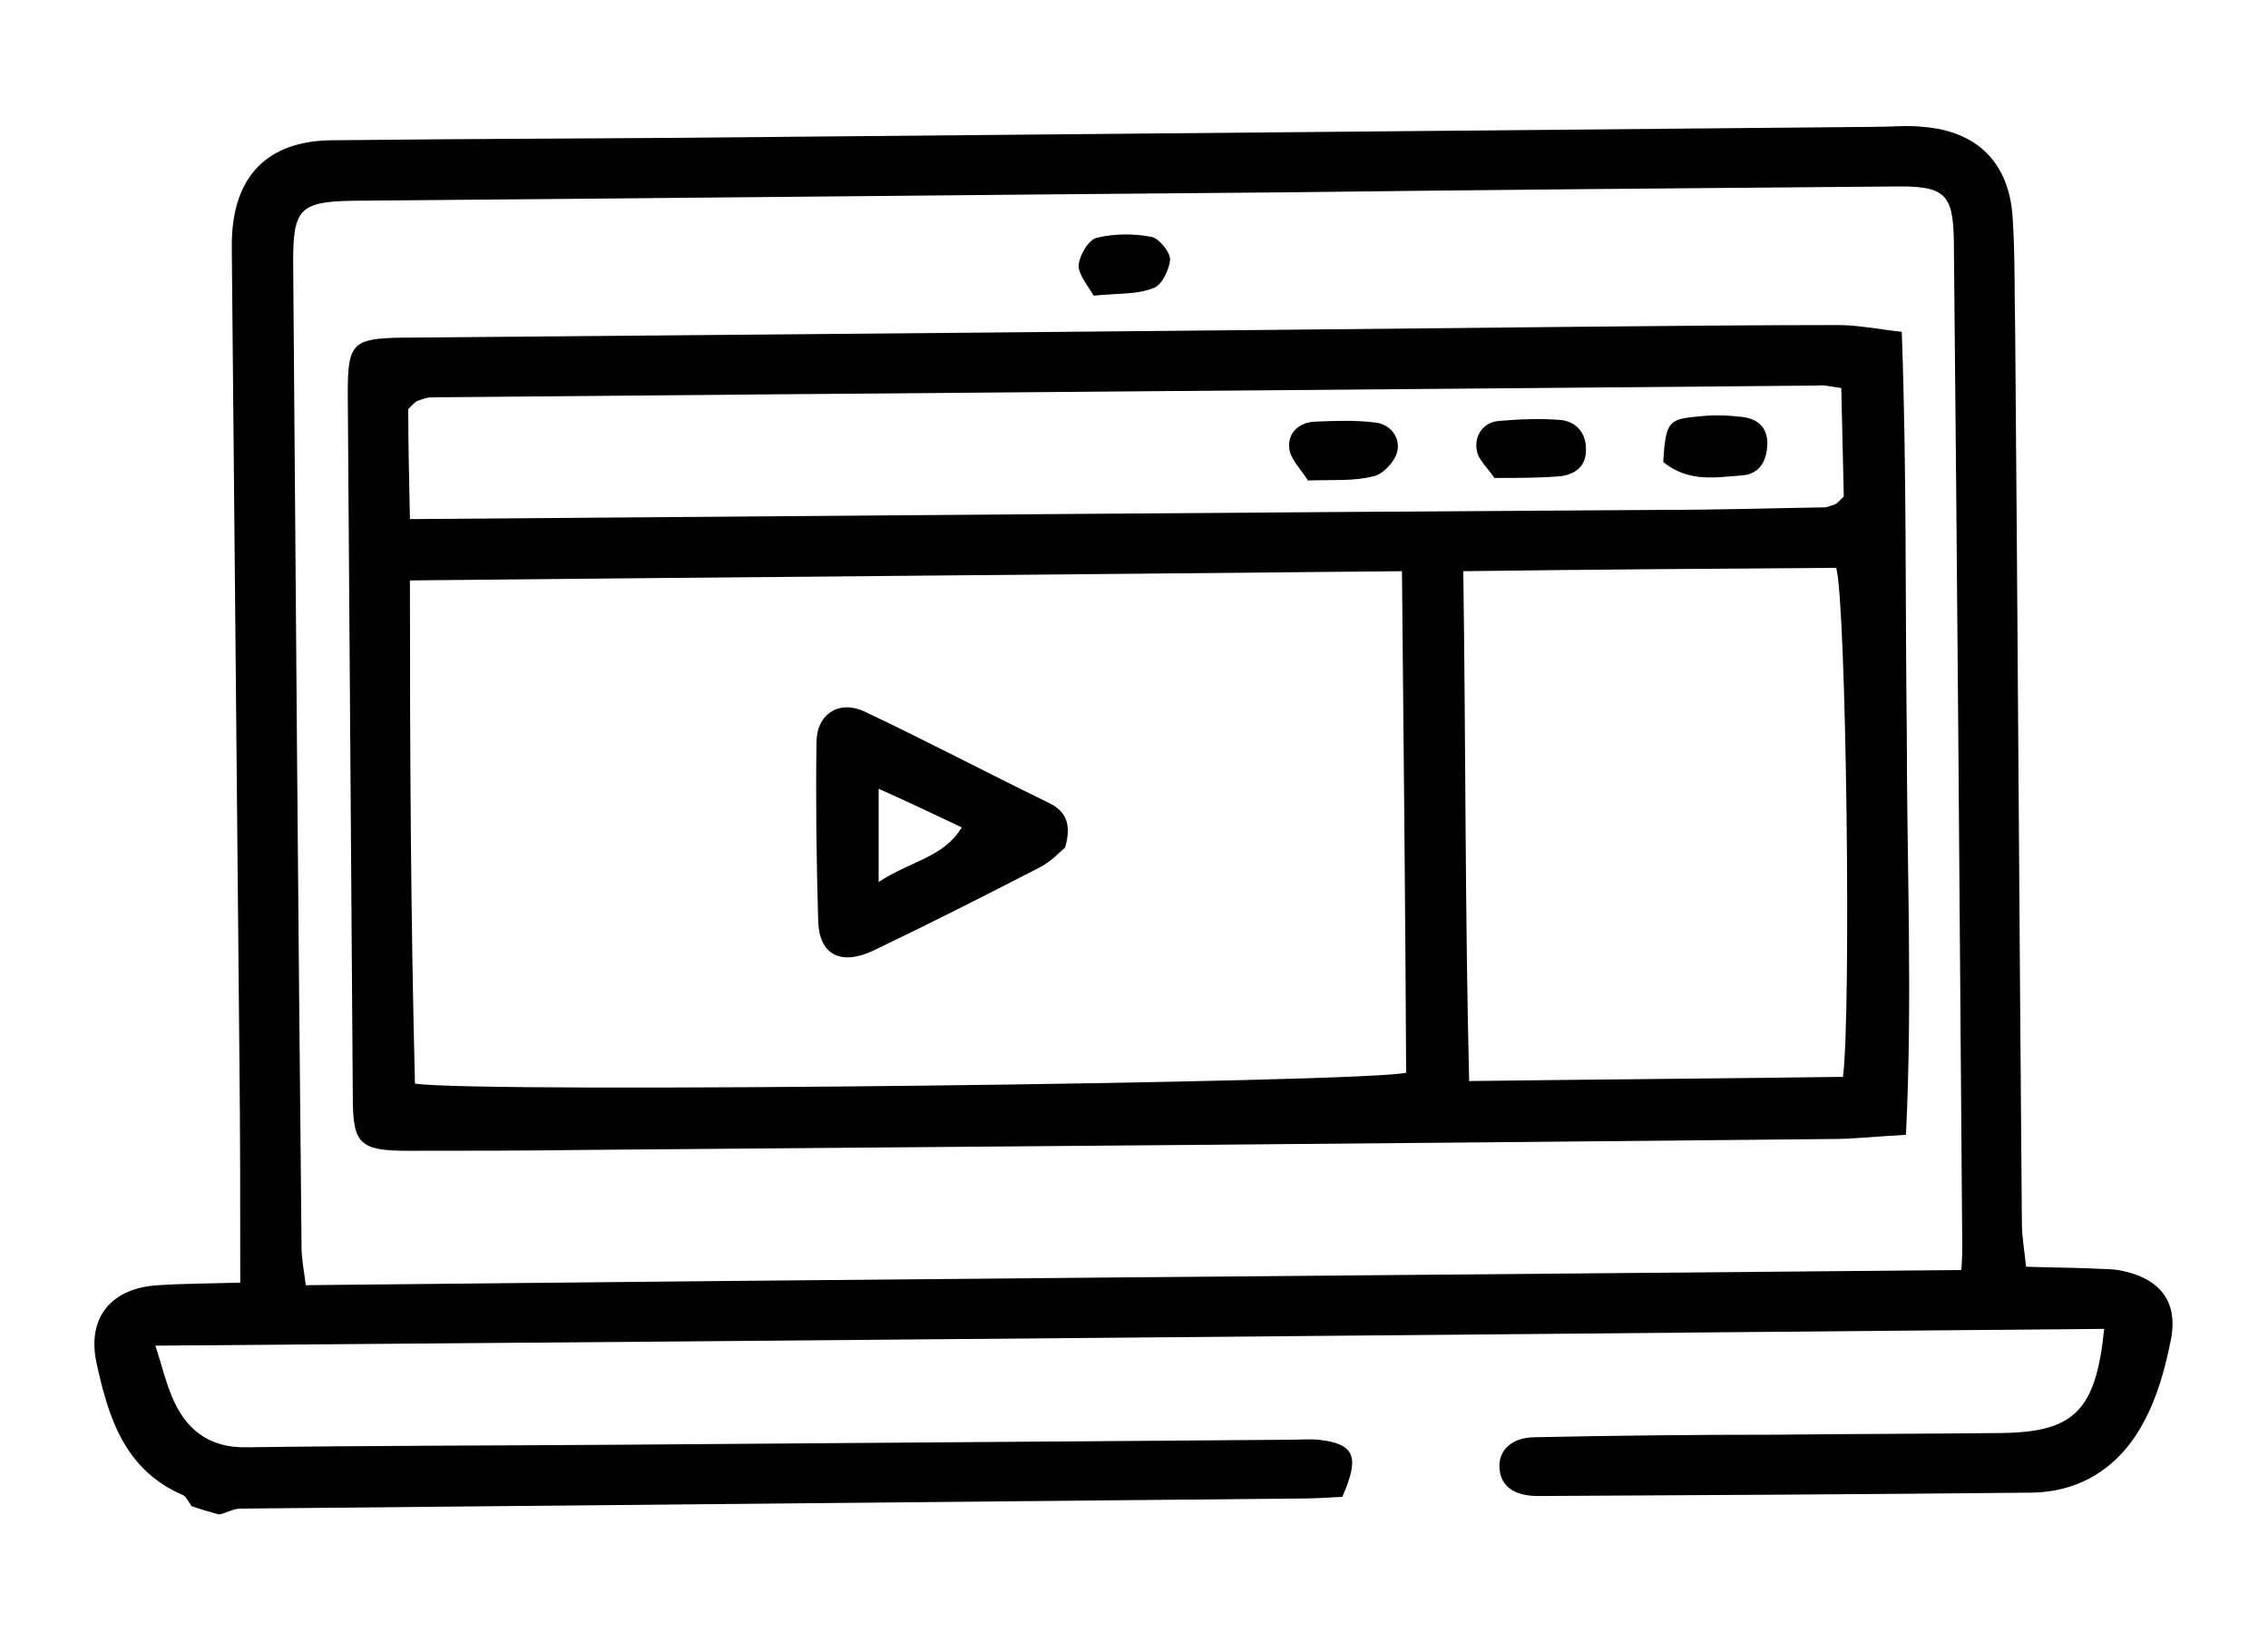
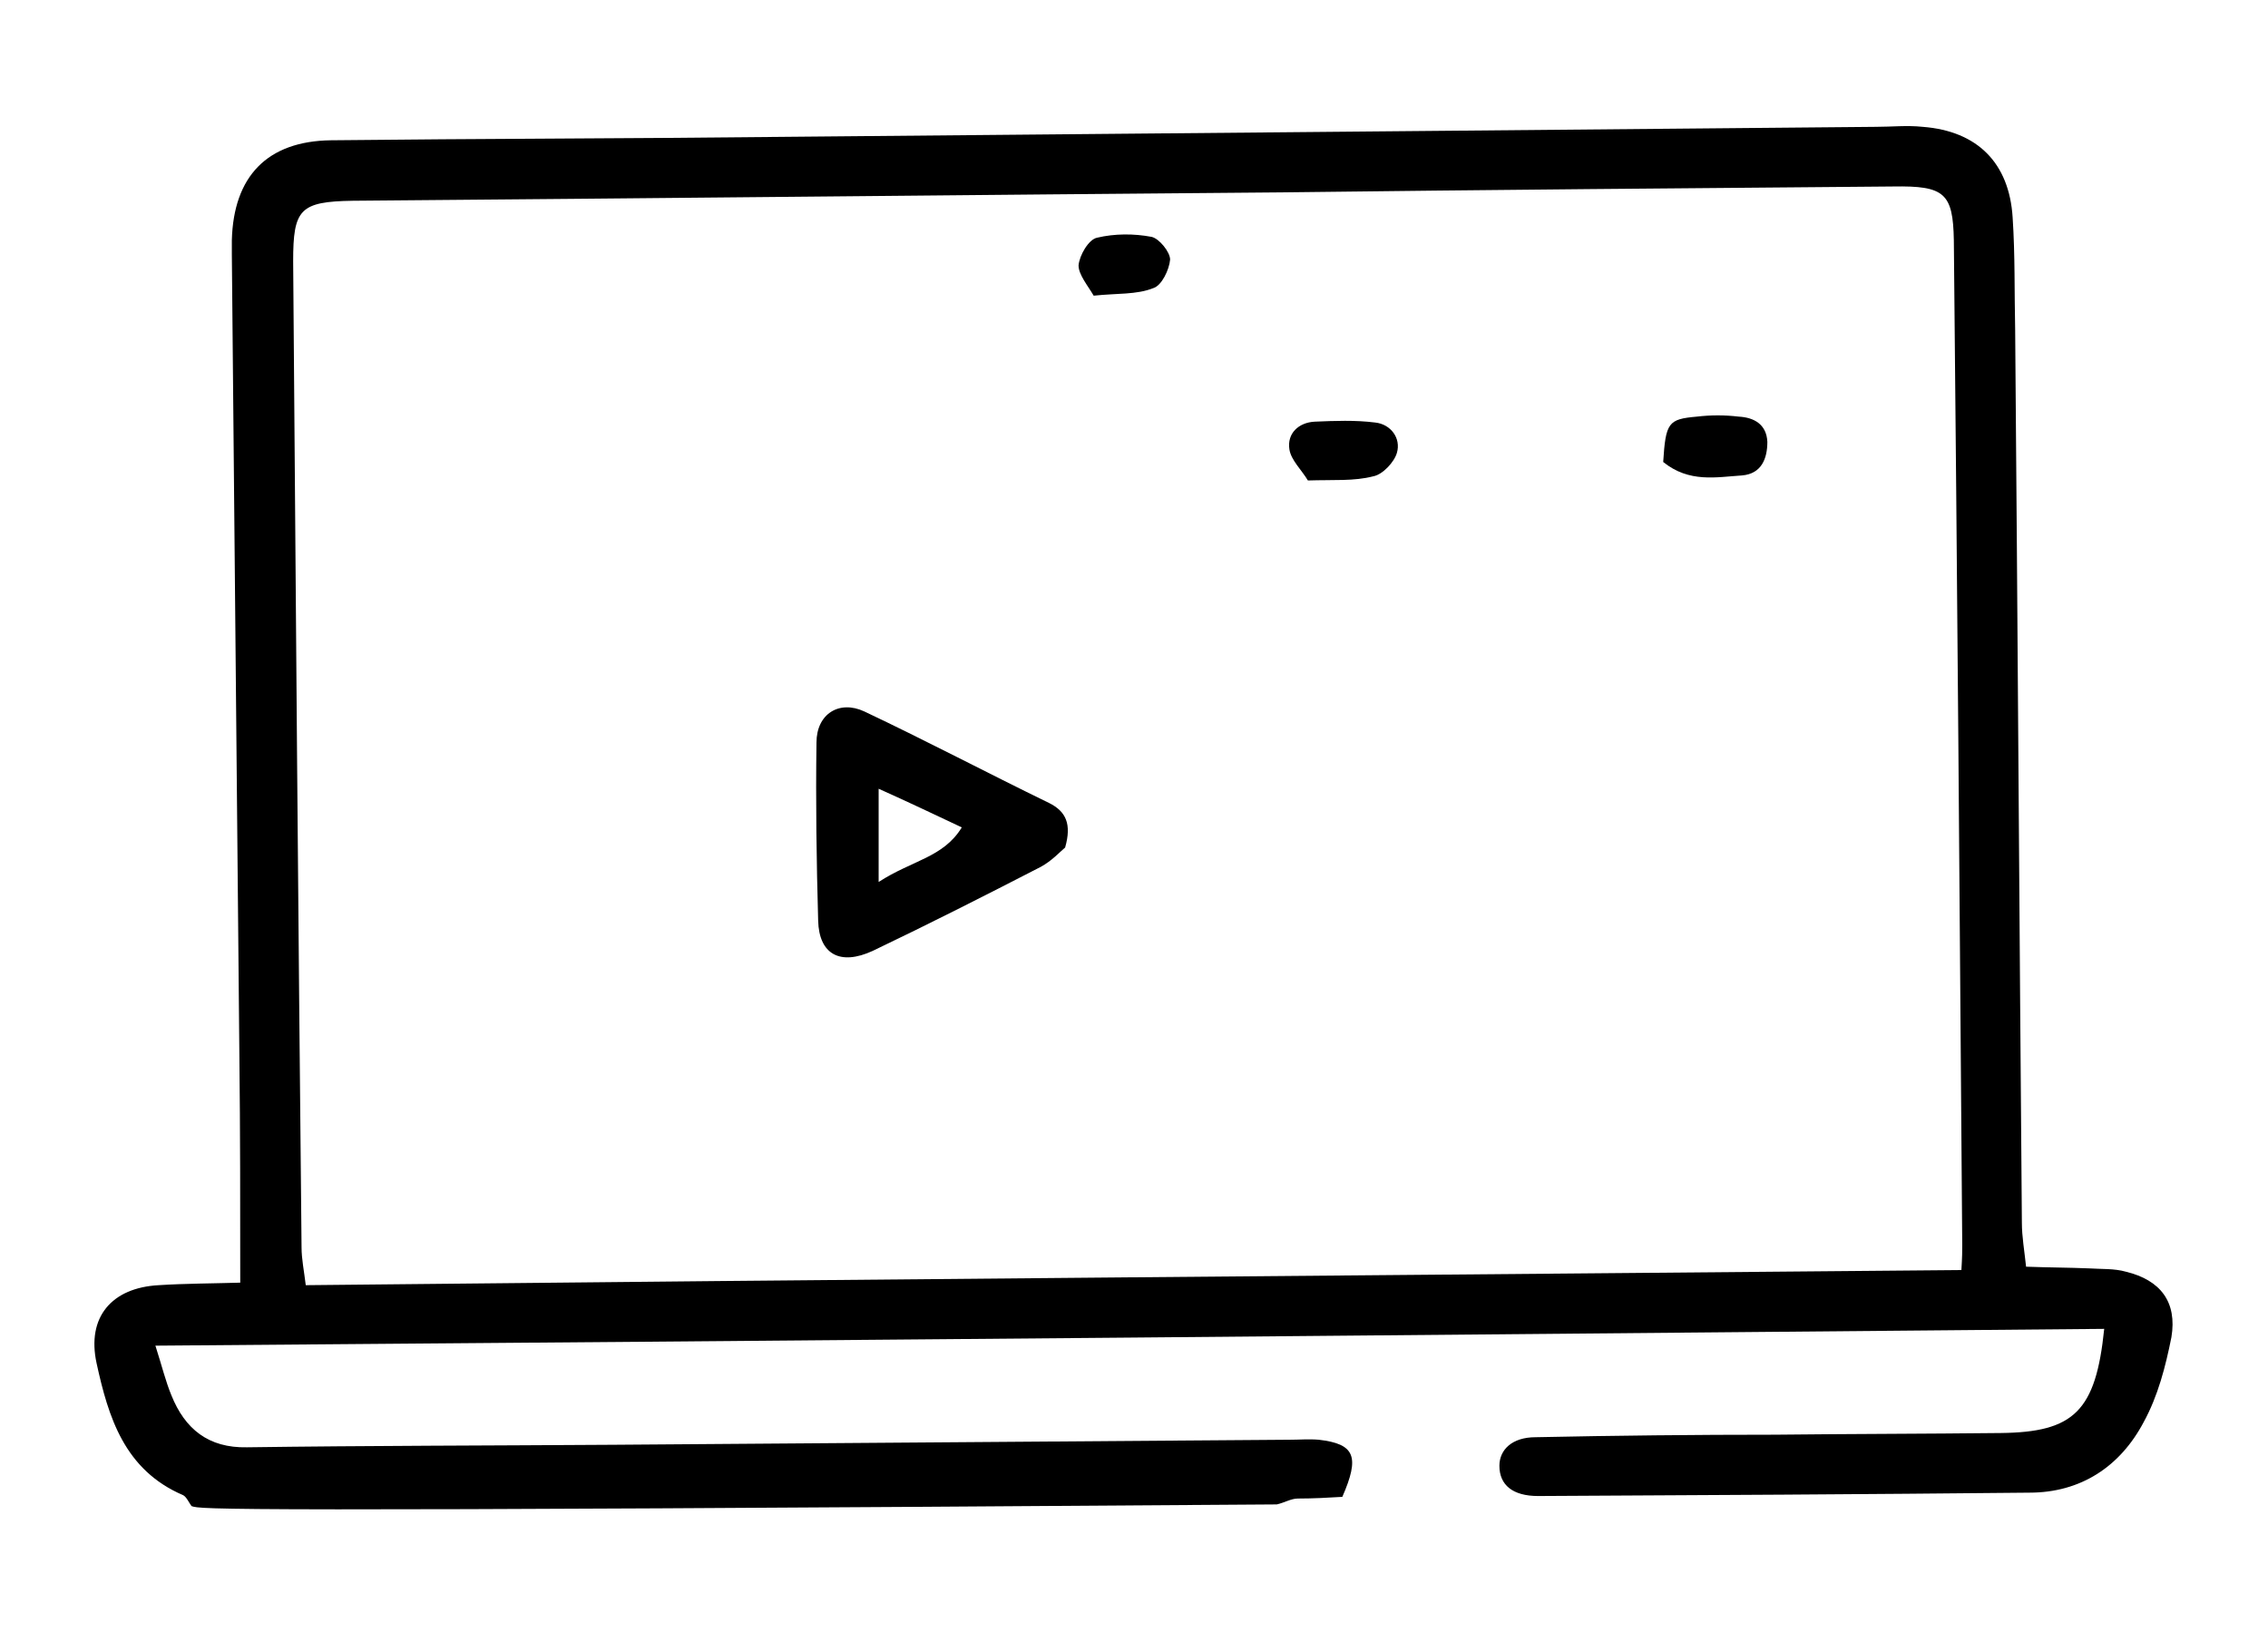
<svg xmlns="http://www.w3.org/2000/svg" version="1.1" id="Ebene_1" x="0px" y="0px" viewBox="0 0 270 195.5" style="enable-background:new 0 0 270 195.5;" xml:space="preserve">
  <g>
-     <path d="M22.8,179.3c-0.3-0.4-0.6-1.1-1-1.3c-7-3-8.9-9.3-10.3-15.7c-1.2-5.5,1.8-9,7.4-9.3c3.1-0.2,6.3-0.2,9.7-0.3   c0-9.3,0-18-0.1-26.7c-0.3-31.9-0.6-63.8-0.9-95.7c0-0.6,0-1.1,0-1.7c0.2-7.6,4.2-11.8,11.8-11.9c17.6-0.2,35.3-0.2,52.9-0.4   c43.7-0.4,87.3-0.8,131-1.2c1.9,0,3.7-0.2,5.6,0c6.5,0.5,10.3,4.3,10.7,10.8c0.3,4.5,0.2,8.9,0.3,13.4c0.3,35.4,0.5,70.9,0.8,106.3   c0,1.6,0.3,3.3,0.5,5.2c2.7,0.1,5.1,0.1,7.5,0.2c1.5,0.1,3,0,4.4,0.4c4.1,1,6.1,3.6,5.4,7.8c-0.7,3.5-1.6,7-3.3,10.1   c-2.8,5.3-7.5,8.4-13.6,8.4c-19.5,0.2-39,0.3-58.5,0.4c-3,0-4.6-1.3-4.6-3.6c0-1.9,1.5-3.4,4.3-3.4c9.5-0.2,19-0.3,28.5-0.3   c9-0.1,17.9-0.1,26.9-0.2c8.7-0.1,11.3-2.6,12.3-12.4c-77.2,0.7-154.2,1.4-232,2c0.8,2.5,1.2,4.2,1.9,5.9c1.6,4,4.4,6.3,9,6.2   c14.5-0.2,29.1-0.2,43.6-0.3c26.9-0.2,53.7-0.4,80.6-0.6c1.1,0,2.2-0.1,3.4,0c4.3,0.5,4.9,2,2.8,6.8c-1.6,0.1-3.5,0.2-5.3,0.2   c-42,0.4-84,0.8-125.9,1.2c-0.8,0-1.6,0.5-2.5,0.7C25,180,23.9,179.7,22.8,179.3z M233.5,151.2c0.1-1.6,0.1-2.3,0.1-3   c-0.3-39.9-0.6-79.8-1-119.6c-0.1-5.6-1.1-6.5-7.2-6.4c-24.2,0.2-48.4,0.4-72.7,0.7c-36.9,0.3-73.8,0.7-110.7,1   c-6.3,0.1-7.1,1-7.1,7.2c0.3,39.1,0.6,78.3,1,117.4c0,1.4,0.3,2.8,0.5,4.5C102.2,152.3,167.6,151.8,233.5,151.2z" />
-     <path d="M226.9,135.1c-3.7,0.2-6.2,0.5-8.8,0.5c-49.6,0.5-99.2,0.9-148.8,1.3c-6.9,0.1-13.8,0.1-20.7,0.1c-5.8,0-6.6-0.8-6.6-6.4   c-0.2-28-0.4-55.9-0.6-83.9c0-5.8,0.6-6.4,6.3-6.5c46.8-0.4,93.6-0.8,140.4-1.3c10.3-0.1,20.5-0.2,30.8-0.2c2.3,0,4.7,0.5,7.5,0.8   c0.6,16.4,0.4,32.2,0.6,48C227,103.1,227.7,118.7,226.9,135.1z M166.9,68c-39.8,0.4-78.7,0.7-118.1,1.1c0,20.5,0.1,40.3,0.6,59.9   c7.6,1.2,113.8-0.1,118-1.3C167.3,108.1,167.1,88.3,166.9,68z M174.2,68c0.3,20.8,0.2,40.6,0.7,60.7c15.4-0.2,30-0.3,44.5-0.5   c1-7.5,0.4-56.2-0.8-60.6C204.1,67.7,189.5,67.8,174.2,68z M48.8,61.8c50.3-0.4,99.8-0.8,149.4-1.1c6.3,0,12.7-0.2,19-0.3   c0.4,0,0.7-0.2,1.1-0.3c0.2-0.1,0.3-0.1,0.5-0.3c0.1-0.1,0.3-0.3,0.7-0.7c-0.1-4.1-0.2-8.4-0.3-12.9c-1.4-0.2-2.1-0.4-2.8-0.3   c-55,0.5-110,0.9-165,1.4c-0.5,0-1.1,0.2-1.6,0.4c-0.2,0-0.3,0.2-0.5,0.3c-0.1,0.1-0.3,0.3-0.7,0.7C48.6,52.6,48.7,56.8,48.8,61.8z   " />
+     <path d="M22.8,179.3c-0.3-0.4-0.6-1.1-1-1.3c-7-3-8.9-9.3-10.3-15.7c-1.2-5.5,1.8-9,7.4-9.3c3.1-0.2,6.3-0.2,9.7-0.3   c0-9.3,0-18-0.1-26.7c-0.3-31.9-0.6-63.8-0.9-95.7c0-0.6,0-1.1,0-1.7c0.2-7.6,4.2-11.8,11.8-11.9c17.6-0.2,35.3-0.2,52.9-0.4   c43.7-0.4,87.3-0.8,131-1.2c1.9,0,3.7-0.2,5.6,0c6.5,0.5,10.3,4.3,10.7,10.8c0.3,4.5,0.2,8.9,0.3,13.4c0.3,35.4,0.5,70.9,0.8,106.3   c0,1.6,0.3,3.3,0.5,5.2c2.7,0.1,5.1,0.1,7.5,0.2c1.5,0.1,3,0,4.4,0.4c4.1,1,6.1,3.6,5.4,7.8c-0.7,3.5-1.6,7-3.3,10.1   c-2.8,5.3-7.5,8.4-13.6,8.4c-19.5,0.2-39,0.3-58.5,0.4c-3,0-4.6-1.3-4.6-3.6c0-1.9,1.5-3.4,4.3-3.4c9.5-0.2,19-0.3,28.5-0.3   c9-0.1,17.9-0.1,26.9-0.2c8.7-0.1,11.3-2.6,12.3-12.4c-77.2,0.7-154.2,1.4-232,2c0.8,2.5,1.2,4.2,1.9,5.9c1.6,4,4.4,6.3,9,6.2   c14.5-0.2,29.1-0.2,43.6-0.3c26.9-0.2,53.7-0.4,80.6-0.6c1.1,0,2.2-0.1,3.4,0c4.3,0.5,4.9,2,2.8,6.8c-1.6,0.1-3.5,0.2-5.3,0.2   c-0.8,0-1.6,0.5-2.5,0.7C25,180,23.9,179.7,22.8,179.3z M233.5,151.2c0.1-1.6,0.1-2.3,0.1-3   c-0.3-39.9-0.6-79.8-1-119.6c-0.1-5.6-1.1-6.5-7.2-6.4c-24.2,0.2-48.4,0.4-72.7,0.7c-36.9,0.3-73.8,0.7-110.7,1   c-6.3,0.1-7.1,1-7.1,7.2c0.3,39.1,0.6,78.3,1,117.4c0,1.4,0.3,2.8,0.5,4.5C102.2,152.3,167.6,151.8,233.5,151.2z" />
    <path d="M130.2,35.2c-0.7-1.2-1.8-2.5-1.8-3.6c0.1-1.2,1.2-3.1,2.2-3.3c2.1-0.5,4.4-0.5,6.5-0.1c0.9,0.2,2.2,1.8,2.2,2.7   c-0.1,1.2-1,3.1-2,3.4C135.3,35.1,133,34.9,130.2,35.2z" />
    <path d="M126.8,100.9c-0.6,0.5-1.6,1.6-2.9,2.3c-6.6,3.4-13.3,6.8-20,10c-3.9,1.8-6.4,0.4-6.5-3.6c-0.2-7.1-0.3-14.1-0.2-21.2   c0-3.4,2.7-5.1,5.7-3.7c7.4,3.5,14.6,7.3,22,10.9C126.9,96.6,127.6,98.1,126.8,100.9z M104.6,105c4-2.6,7.7-2.9,9.9-6.5   c-3.2-1.5-6.1-2.9-9.9-4.6C104.6,97.7,104.6,100.6,104.6,105z" />
-     <path d="M177.9,56.9c-0.7-1.1-1.9-2.1-2.1-3.3c-0.3-1.8,0.8-3.4,2.8-3.5c2.4-0.2,4.8-0.3,7.2-0.1c1.9,0.2,3,1.6,3,3.4   c0.1,2.1-1.3,3.1-3.1,3.3C183.3,56.9,180.9,56.9,177.9,56.9z" />
    <path d="M155.7,57.2c-0.7-1.2-2-2.4-2.2-3.7c-0.3-1.9,1.1-3.2,3-3.3c2.4-0.1,4.8-0.2,7.2,0.1c1.9,0.2,3.1,1.9,2.6,3.6   c-0.3,1.1-1.7,2.6-2.8,2.8C161.2,57.3,158.8,57.1,155.7,57.2z" />
    <path d="M198,55c0.3-4.7,0.6-5.1,4-5.4c1.7-0.2,3.3-0.2,5,0c1.8,0.1,3.3,0.9,3.4,3c0,2-0.7,3.8-3,4C204.3,56.8,201.1,57.5,198,55z" />
  </g>
</svg>